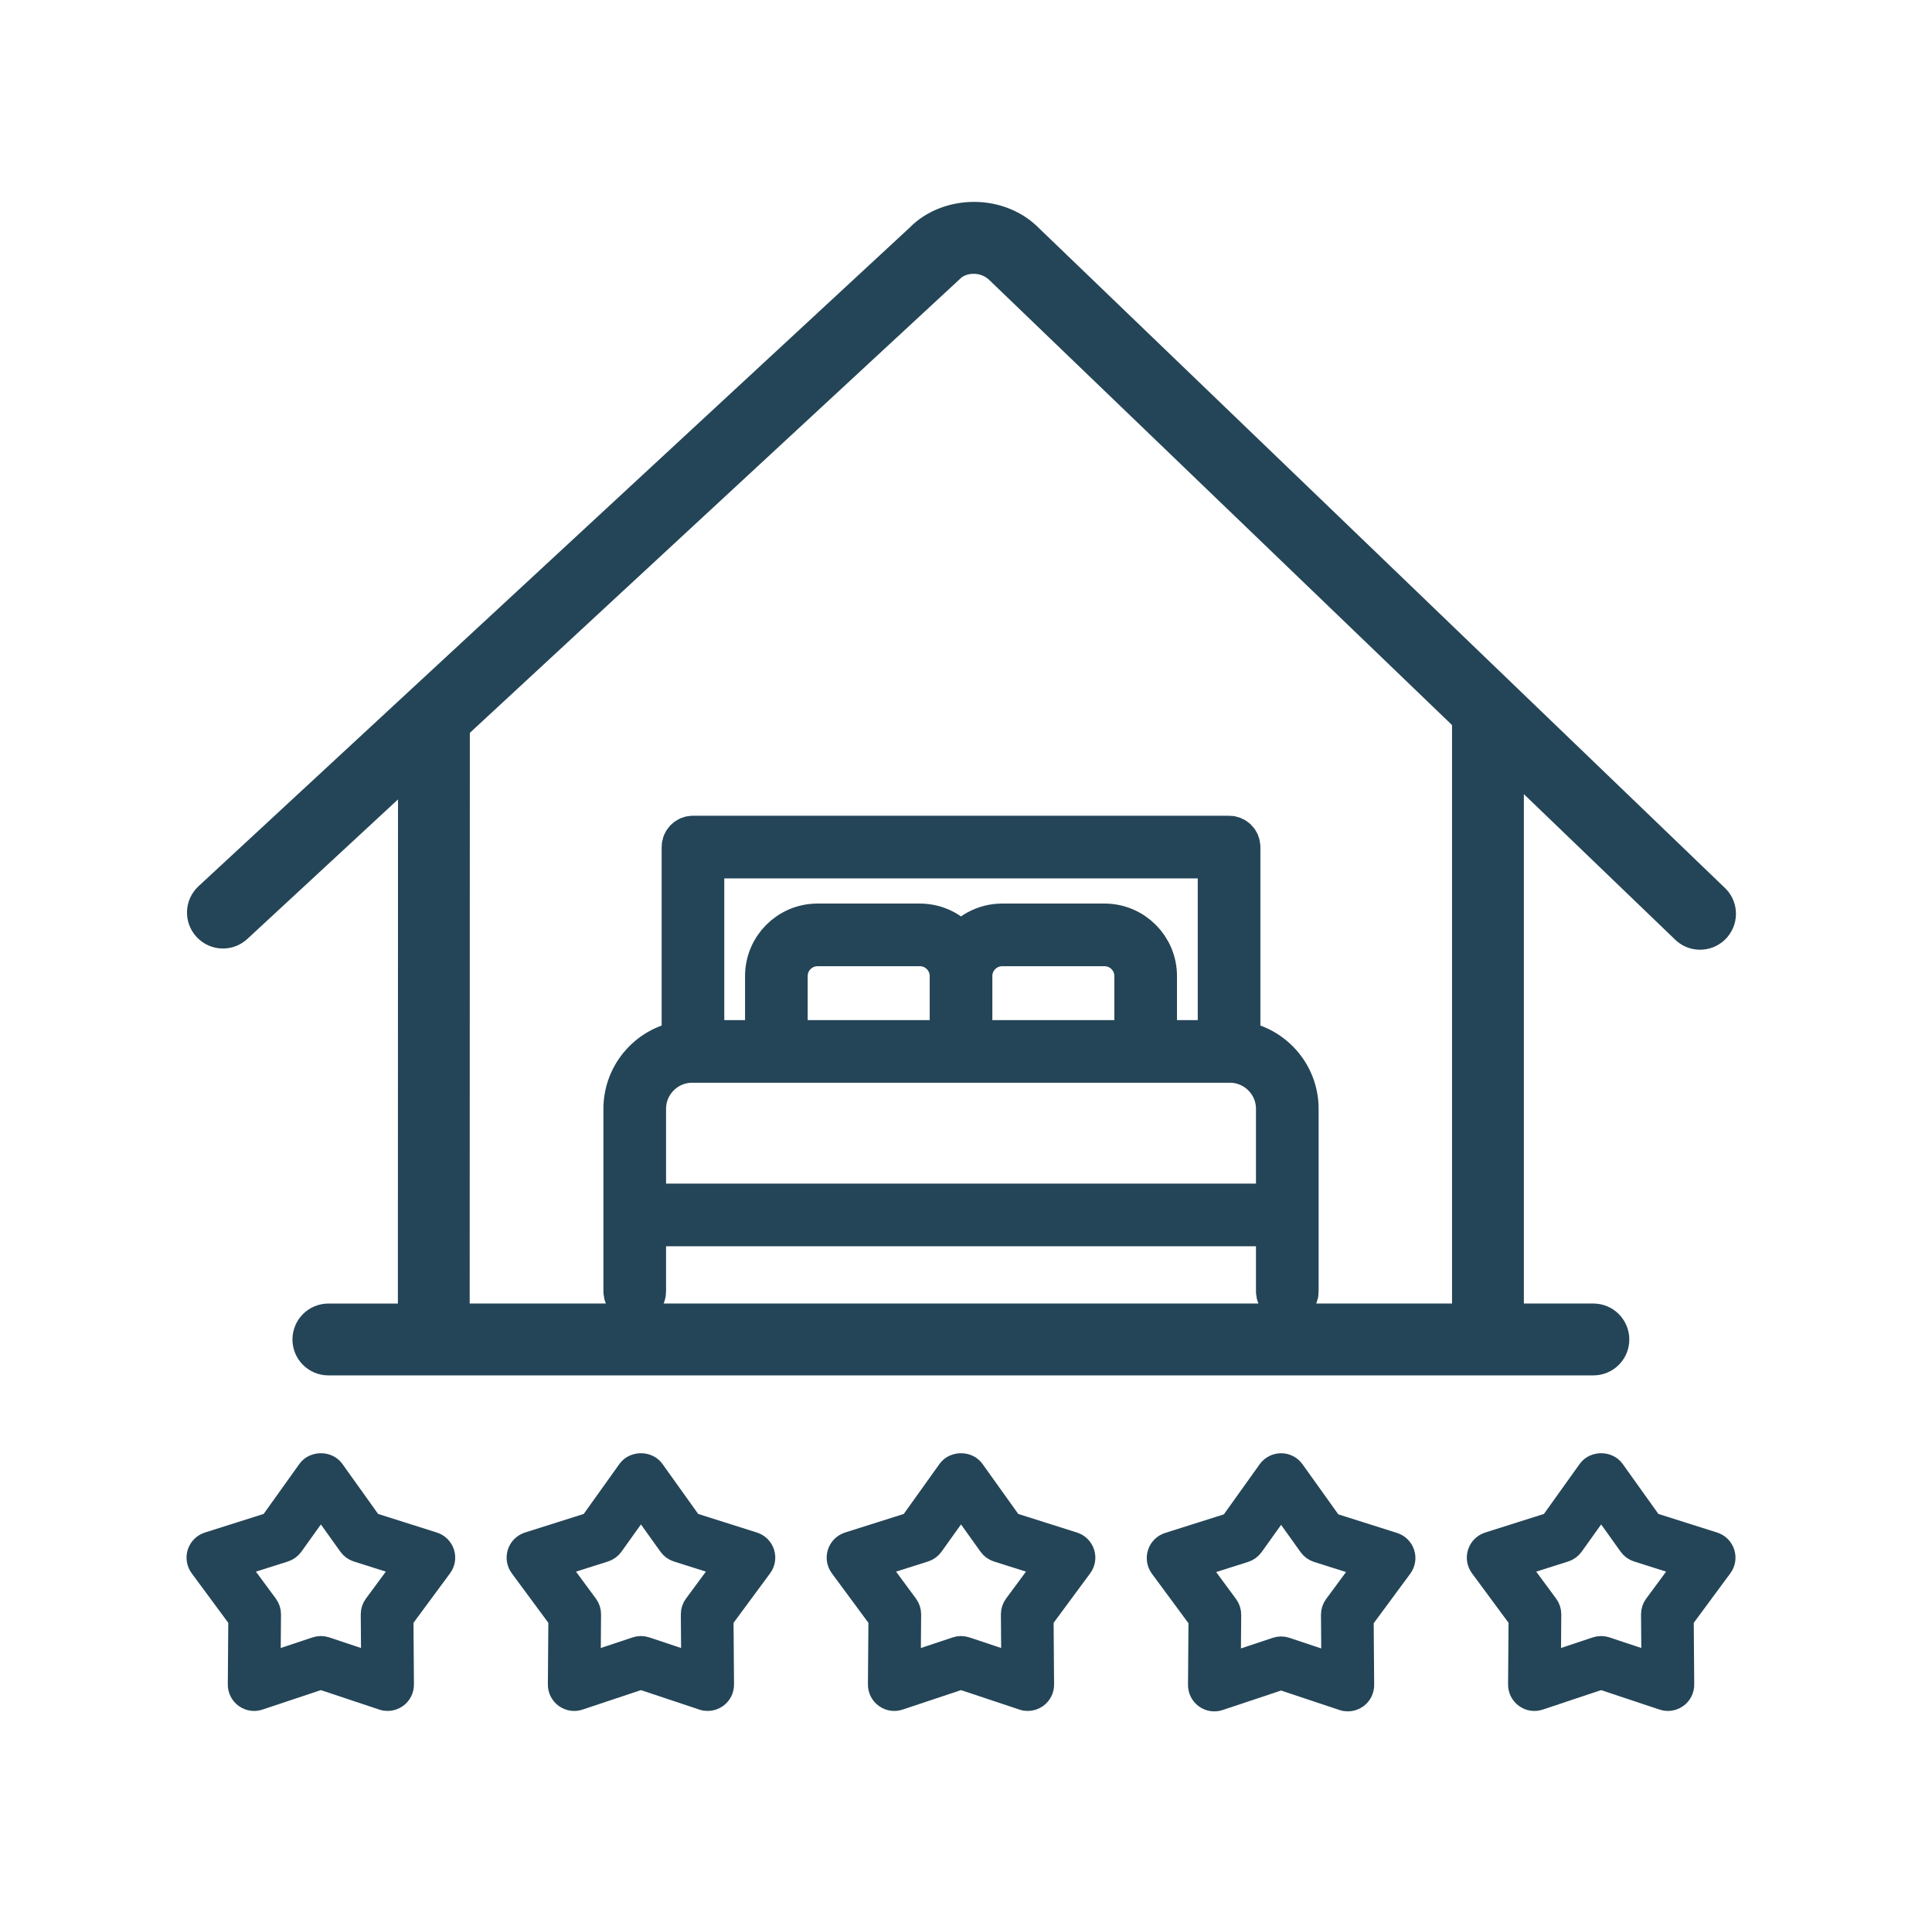
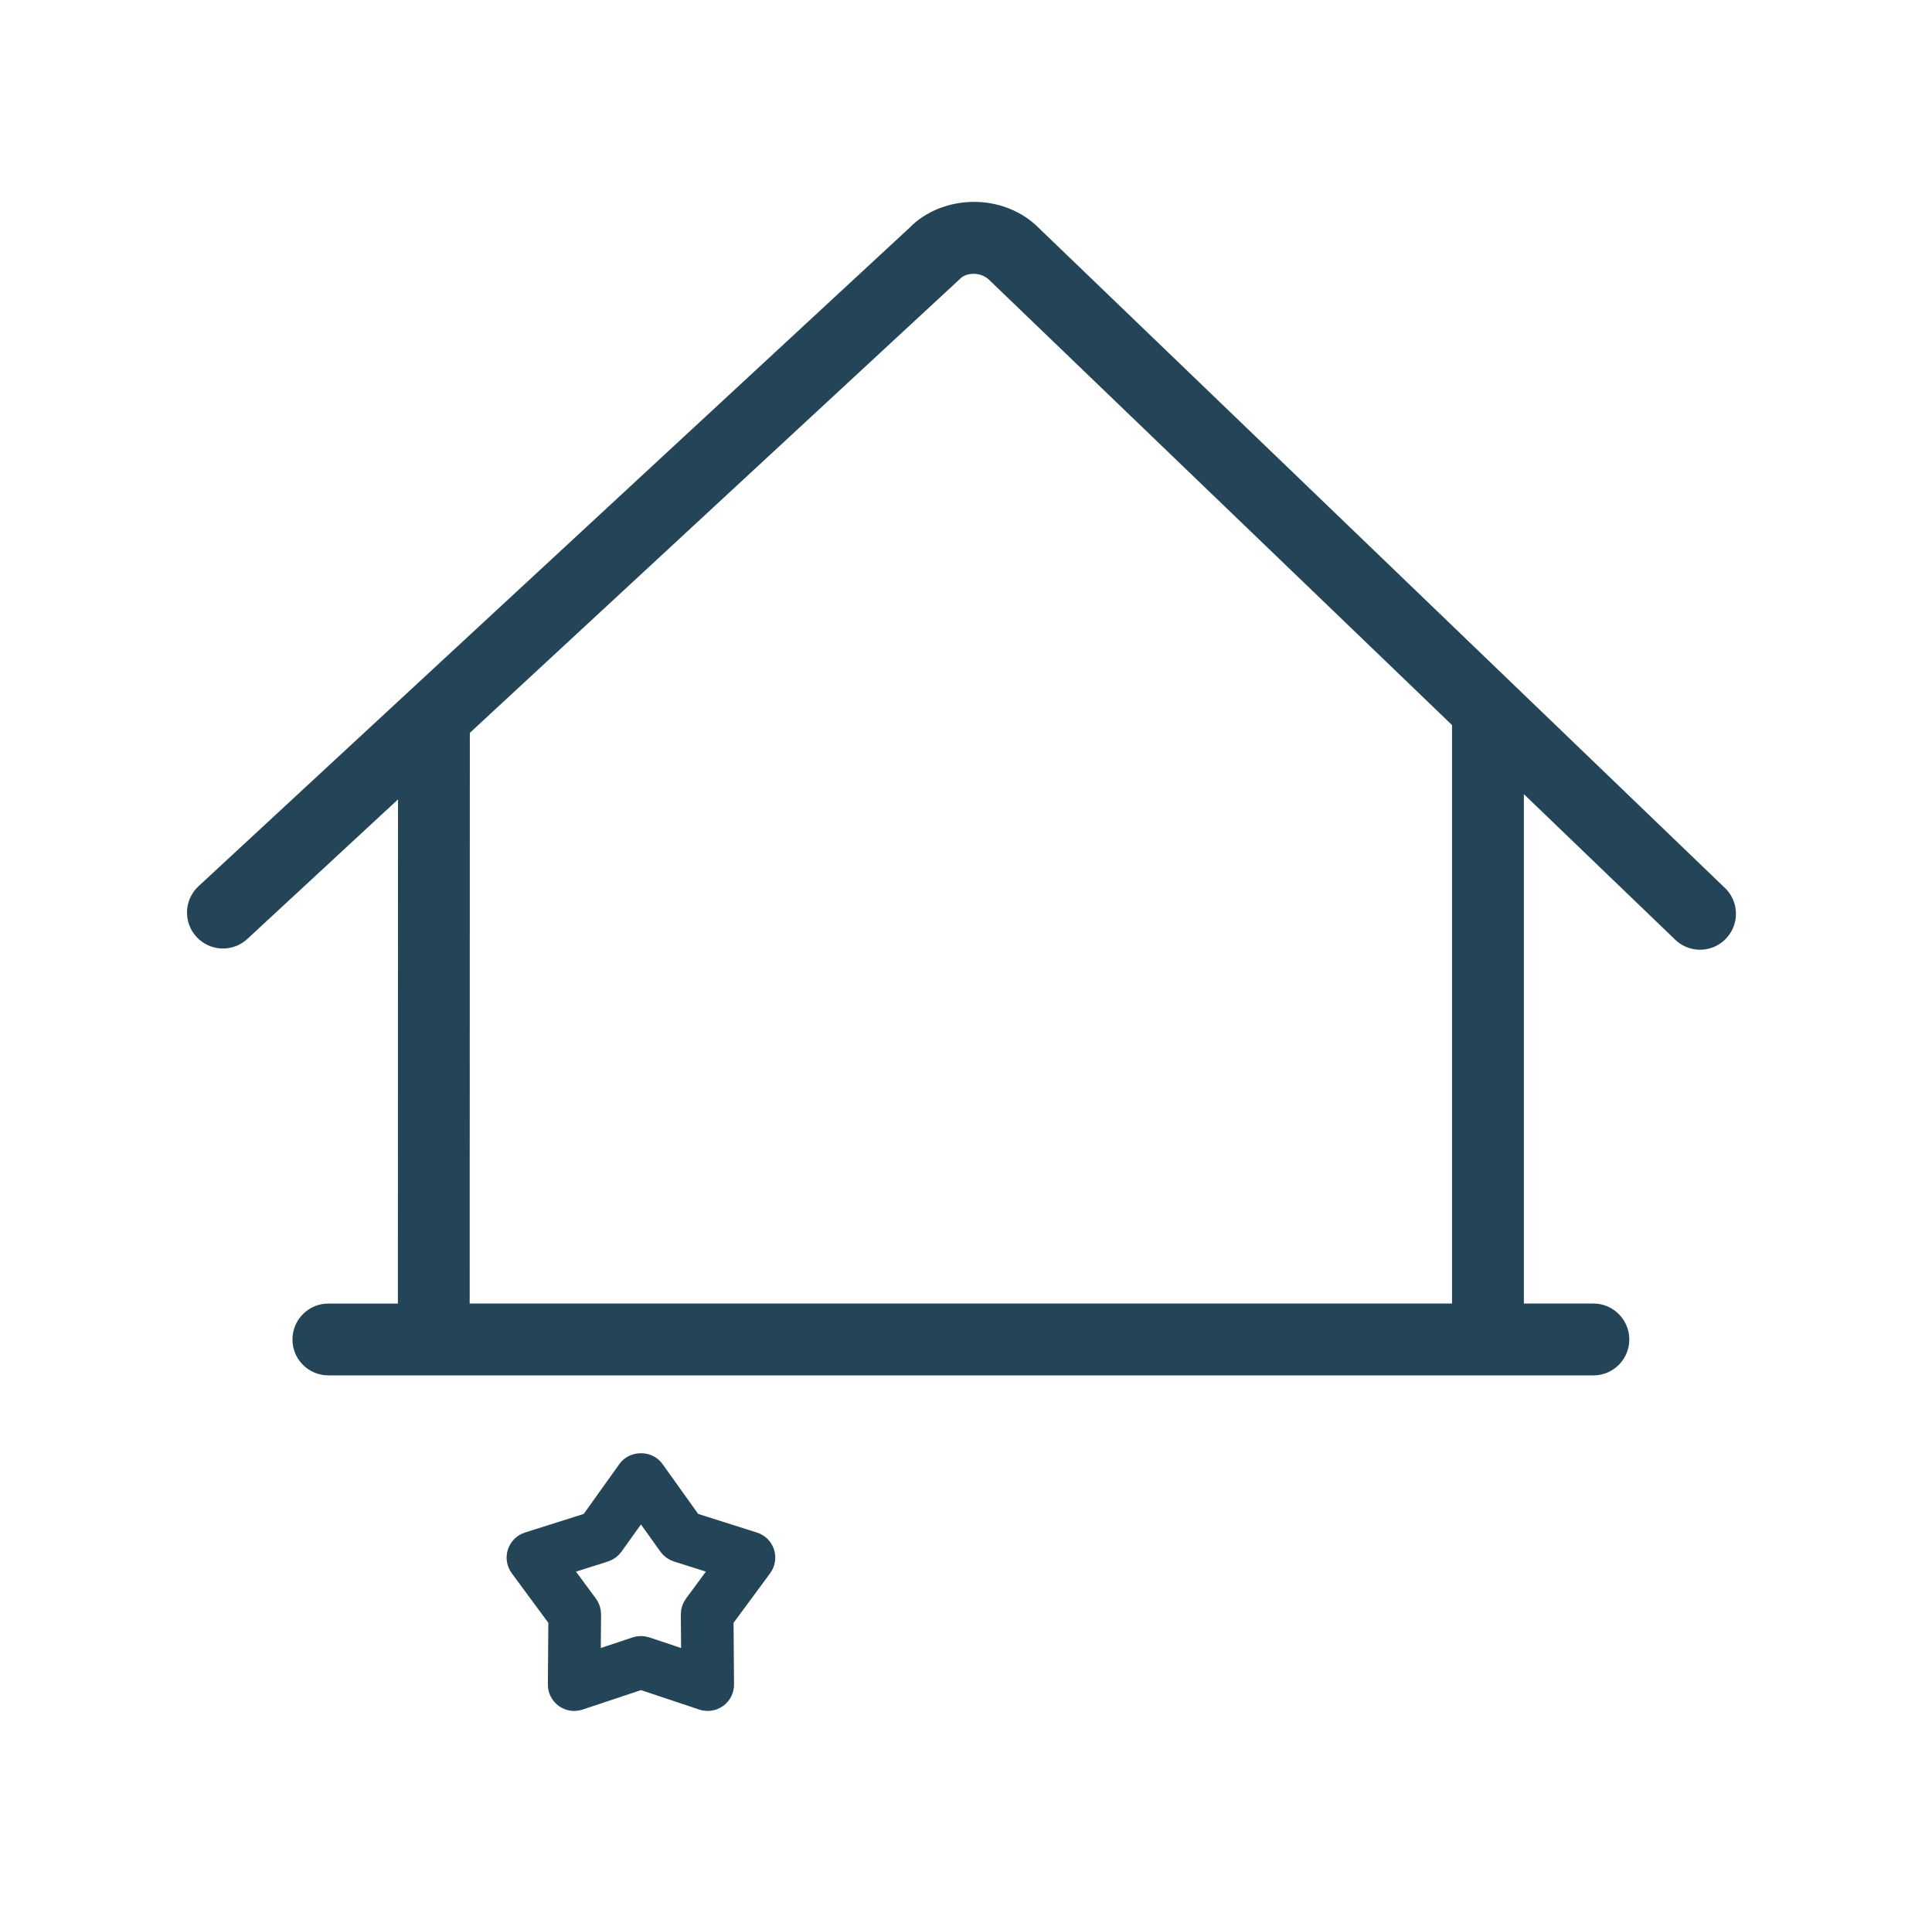
<svg xmlns="http://www.w3.org/2000/svg" width="101" height="100" viewBox="0 0 101 100" fill="none">
  <path d="M83.297 68.634H79.164V37.525C79.164 36.764 78.547 36.147 77.786 36.147C77.025 36.147 76.408 36.764 76.408 37.525V68.634H59.875H55.742H44.72H40.587H24.054L24.062 38.087L49.843 14.214C50.335 13.706 51.413 13.62 52.09 14.3L87.977 48.809C88.555 49.304 89.425 49.238 89.919 48.66C90.416 48.081 90.348 47.212 89.77 46.717L53.976 12.293C53.209 11.504 52.094 11.052 50.921 11.052C49.746 11.052 48.632 11.505 47.918 12.243L10.718 46.688C10.16 47.205 10.125 48.076 10.644 48.635C10.915 48.928 11.285 49.078 11.655 49.078C11.99 49.078 12.326 48.956 12.591 48.71L21.307 40.64L21.3 68.635H17.166C16.405 68.635 15.789 69.252 15.789 70.013C15.789 70.774 16.405 71.39 17.166 71.39H22.677H41.966H58.499H77.787H83.298C84.059 71.39 84.676 70.774 84.676 70.013C84.675 69.251 84.059 68.634 83.297 68.634Z" fill="#244557" stroke="#244557" />
-   <path d="M64.69 54.544V44.274C64.69 44.032 64.494 43.837 64.252 43.837H36.227C35.985 43.837 35.789 44.032 35.789 44.274V54.544C34.079 54.74 32.745 56.194 32.745 57.957V67.506C32.745 67.748 32.941 67.943 33.182 67.943C33.424 67.943 33.62 67.748 33.62 67.506V63.941H66.859V67.506C66.859 67.748 67.055 67.943 67.297 67.943C67.538 67.943 67.734 67.748 67.734 67.506V57.957C67.734 56.194 66.4 54.74 64.69 54.544ZM63.815 44.712V54.52H60.33V51.016C60.33 49.589 59.169 48.428 57.742 48.428H52.39C51.495 48.428 50.704 48.885 50.239 49.578C49.775 48.885 48.984 48.428 48.089 48.428H42.737C41.31 48.428 40.149 49.589 40.149 51.016V54.52H36.664V44.712H63.815ZM49.802 54.52H41.024V51.016C41.024 50.071 41.793 49.303 42.737 49.303H48.089C49.034 49.303 49.802 50.071 49.802 51.016V54.52ZM59.455 54.52H50.677V51.016C50.677 50.071 51.446 49.303 52.39 49.303H57.742C58.686 49.303 59.455 50.071 59.455 51.016V54.52ZM66.859 63.066H33.62V57.957C33.62 56.544 34.769 55.394 36.182 55.394H64.297C65.71 55.394 66.859 56.544 66.859 57.957V63.066Z" fill="#244557" stroke="#244557" stroke-width="2.4" />
-   <path d="M23.255 81.145C23.167 80.875 22.955 80.665 22.685 80.58L19.457 79.558L17.488 76.803C17.159 76.344 16.39 76.344 16.062 76.803L14.092 79.558L10.864 80.58C10.594 80.665 10.382 80.875 10.294 81.145C10.207 81.414 10.255 81.708 10.423 81.936L12.435 84.66L12.409 88.046C12.406 88.329 12.541 88.596 12.77 88.761C13 88.928 13.294 88.975 13.562 88.884L16.775 87.813L19.987 88.884C20.078 88.915 20.171 88.929 20.264 88.929C20.447 88.929 20.627 88.872 20.779 88.761C21.008 88.596 21.143 88.329 21.14 88.046L21.114 84.66L23.126 81.936C23.294 81.708 23.342 81.414 23.255 81.145ZM19.531 83.854C19.418 84.006 19.358 84.191 19.359 84.381L19.378 86.834L17.052 86.059C16.962 86.029 16.868 86.013 16.775 86.013C16.681 86.013 16.587 86.029 16.497 86.059L14.171 86.834L14.19 84.381C14.191 84.191 14.131 84.006 14.018 83.854L12.561 81.881L14.9 81.141C15.081 81.083 15.238 80.969 15.348 80.815L16.775 78.82L18.201 80.815C18.311 80.969 18.468 81.083 18.649 81.141L20.988 81.881L19.531 83.854Z" fill="#244557" stroke="#244557" />
  <path d="M39.987 81.145C39.9 80.875 39.688 80.665 39.418 80.58L36.189 79.558L34.22 76.803C33.891 76.344 33.123 76.344 32.794 76.803L30.825 79.558L27.596 80.58C27.326 80.665 27.114 80.875 27.027 81.145C26.94 81.414 26.988 81.708 27.156 81.936L29.167 84.66L29.141 88.046C29.139 88.329 29.273 88.596 29.502 88.761C29.731 88.928 30.026 88.975 30.295 88.884L33.507 87.813L36.719 88.884C36.81 88.915 36.903 88.929 36.996 88.929C37.179 88.929 37.36 88.872 37.512 88.761C37.741 88.596 37.875 88.329 37.873 88.046L37.847 84.66L39.858 81.936C40.026 81.708 40.074 81.414 39.987 81.145ZM36.263 83.854C36.15 84.006 36.09 84.191 36.092 84.381L36.111 86.834L33.784 86.059C33.694 86.029 33.601 86.013 33.507 86.013C33.413 86.013 33.32 86.029 33.23 86.059L30.903 86.834L30.922 84.381C30.923 84.191 30.863 84.006 30.75 83.854L29.294 81.881L31.632 81.141C31.813 81.083 31.97 80.969 32.081 80.815L33.507 78.82L34.933 80.815C35.044 80.969 35.201 81.083 35.382 81.141L37.72 81.881L36.263 83.854Z" fill="#244557" stroke="#244557" />
-   <path d="M56.719 81.145C56.632 80.875 56.42 80.665 56.15 80.58L52.922 79.558L50.952 76.803C50.624 76.344 49.855 76.344 49.526 76.803L47.557 79.558L44.328 80.58C44.059 80.665 43.847 80.875 43.759 81.145C43.672 81.414 43.72 81.708 43.888 81.936L45.9 84.66L45.873 88.046C45.871 88.329 46.006 88.596 46.235 88.761C46.464 88.928 46.758 88.975 47.027 88.884L50.239 87.813L53.452 88.884C53.542 88.915 53.636 88.929 53.729 88.929C53.912 88.929 54.092 88.872 54.244 88.761C54.473 88.596 54.608 88.329 54.605 88.046L54.579 84.66L56.591 81.936C56.759 81.708 56.807 81.414 56.719 81.145ZM52.996 83.854C52.883 84.006 52.823 84.191 52.824 84.381L52.843 86.834L50.517 86.059C50.426 86.029 50.333 86.013 50.239 86.013C50.146 86.013 50.052 86.029 49.962 86.059L47.636 86.834L47.655 84.381C47.656 84.191 47.596 84.006 47.483 83.854L46.026 81.881L48.364 81.141C48.546 81.083 48.703 80.969 48.813 80.815L50.239 78.82L51.666 80.815C51.776 80.969 51.933 81.083 52.114 81.141L54.453 81.881L52.996 83.854Z" fill="#244557" stroke="#244557" />
-   <path d="M73.452 81.167C73.365 80.897 73.153 80.687 72.883 80.602L69.654 79.58L67.685 76.826C67.521 76.596 67.255 76.459 66.972 76.459C66.689 76.459 66.423 76.596 66.259 76.825L64.29 79.58L61.061 80.602C60.792 80.687 60.579 80.897 60.492 81.167C60.405 81.436 60.453 81.73 60.621 81.958L62.632 84.682L62.606 88.068C62.604 88.352 62.738 88.618 62.967 88.784C63.196 88.951 63.491 88.997 63.76 88.906L66.972 87.835L70.184 88.906C70.275 88.937 70.368 88.951 70.462 88.951C70.644 88.951 70.825 88.894 70.977 88.784C71.206 88.618 71.34 88.352 71.338 88.068L71.312 84.682L73.323 81.958C73.492 81.73 73.539 81.436 73.452 81.167ZM69.728 83.876C69.615 84.028 69.556 84.213 69.557 84.403L69.576 86.856L67.249 86.081C67.159 86.051 67.066 86.035 66.972 86.035C66.878 86.035 66.785 86.051 66.695 86.081L64.368 86.856L64.387 84.403C64.388 84.213 64.329 84.028 64.216 83.876L62.759 81.903L65.097 81.163C65.278 81.105 65.435 80.992 65.546 80.838L66.972 78.842L68.398 80.837C68.508 80.992 68.665 81.105 68.847 81.163L71.185 81.903L69.728 83.876Z" fill="#244557" stroke="#244557" />
-   <path d="M90.184 81.145C90.097 80.875 89.885 80.665 89.615 80.58L86.387 79.558L84.418 76.803C84.088 76.344 83.32 76.343 82.992 76.804L81.022 79.558L77.794 80.58C77.524 80.665 77.312 80.875 77.224 81.145C77.137 81.414 77.185 81.708 77.353 81.936L79.365 84.66L79.338 88.046C79.336 88.329 79.471 88.596 79.7 88.762C79.929 88.929 80.223 88.975 80.492 88.884L83.704 87.813L86.917 88.884C87.007 88.915 87.101 88.93 87.194 88.93C87.377 88.93 87.557 88.872 87.709 88.762C87.938 88.596 88.073 88.329 88.07 88.046L88.044 84.66L90.056 81.936C90.224 81.708 90.272 81.414 90.184 81.145ZM86.461 83.854C86.348 84.006 86.288 84.191 86.289 84.381L86.308 86.834L83.982 86.059C83.891 86.029 83.798 86.013 83.704 86.013C83.611 86.013 83.517 86.029 83.427 86.059L81.101 86.834L81.12 84.381C81.121 84.191 81.061 84.006 80.948 83.854L79.491 81.881L81.83 81.141C82.011 81.083 82.168 80.97 82.278 80.815L83.704 78.82L85.131 80.816C85.241 80.97 85.398 81.083 85.579 81.141L87.918 81.881L86.461 83.854Z" fill="#244557" stroke="#244557" />
</svg>